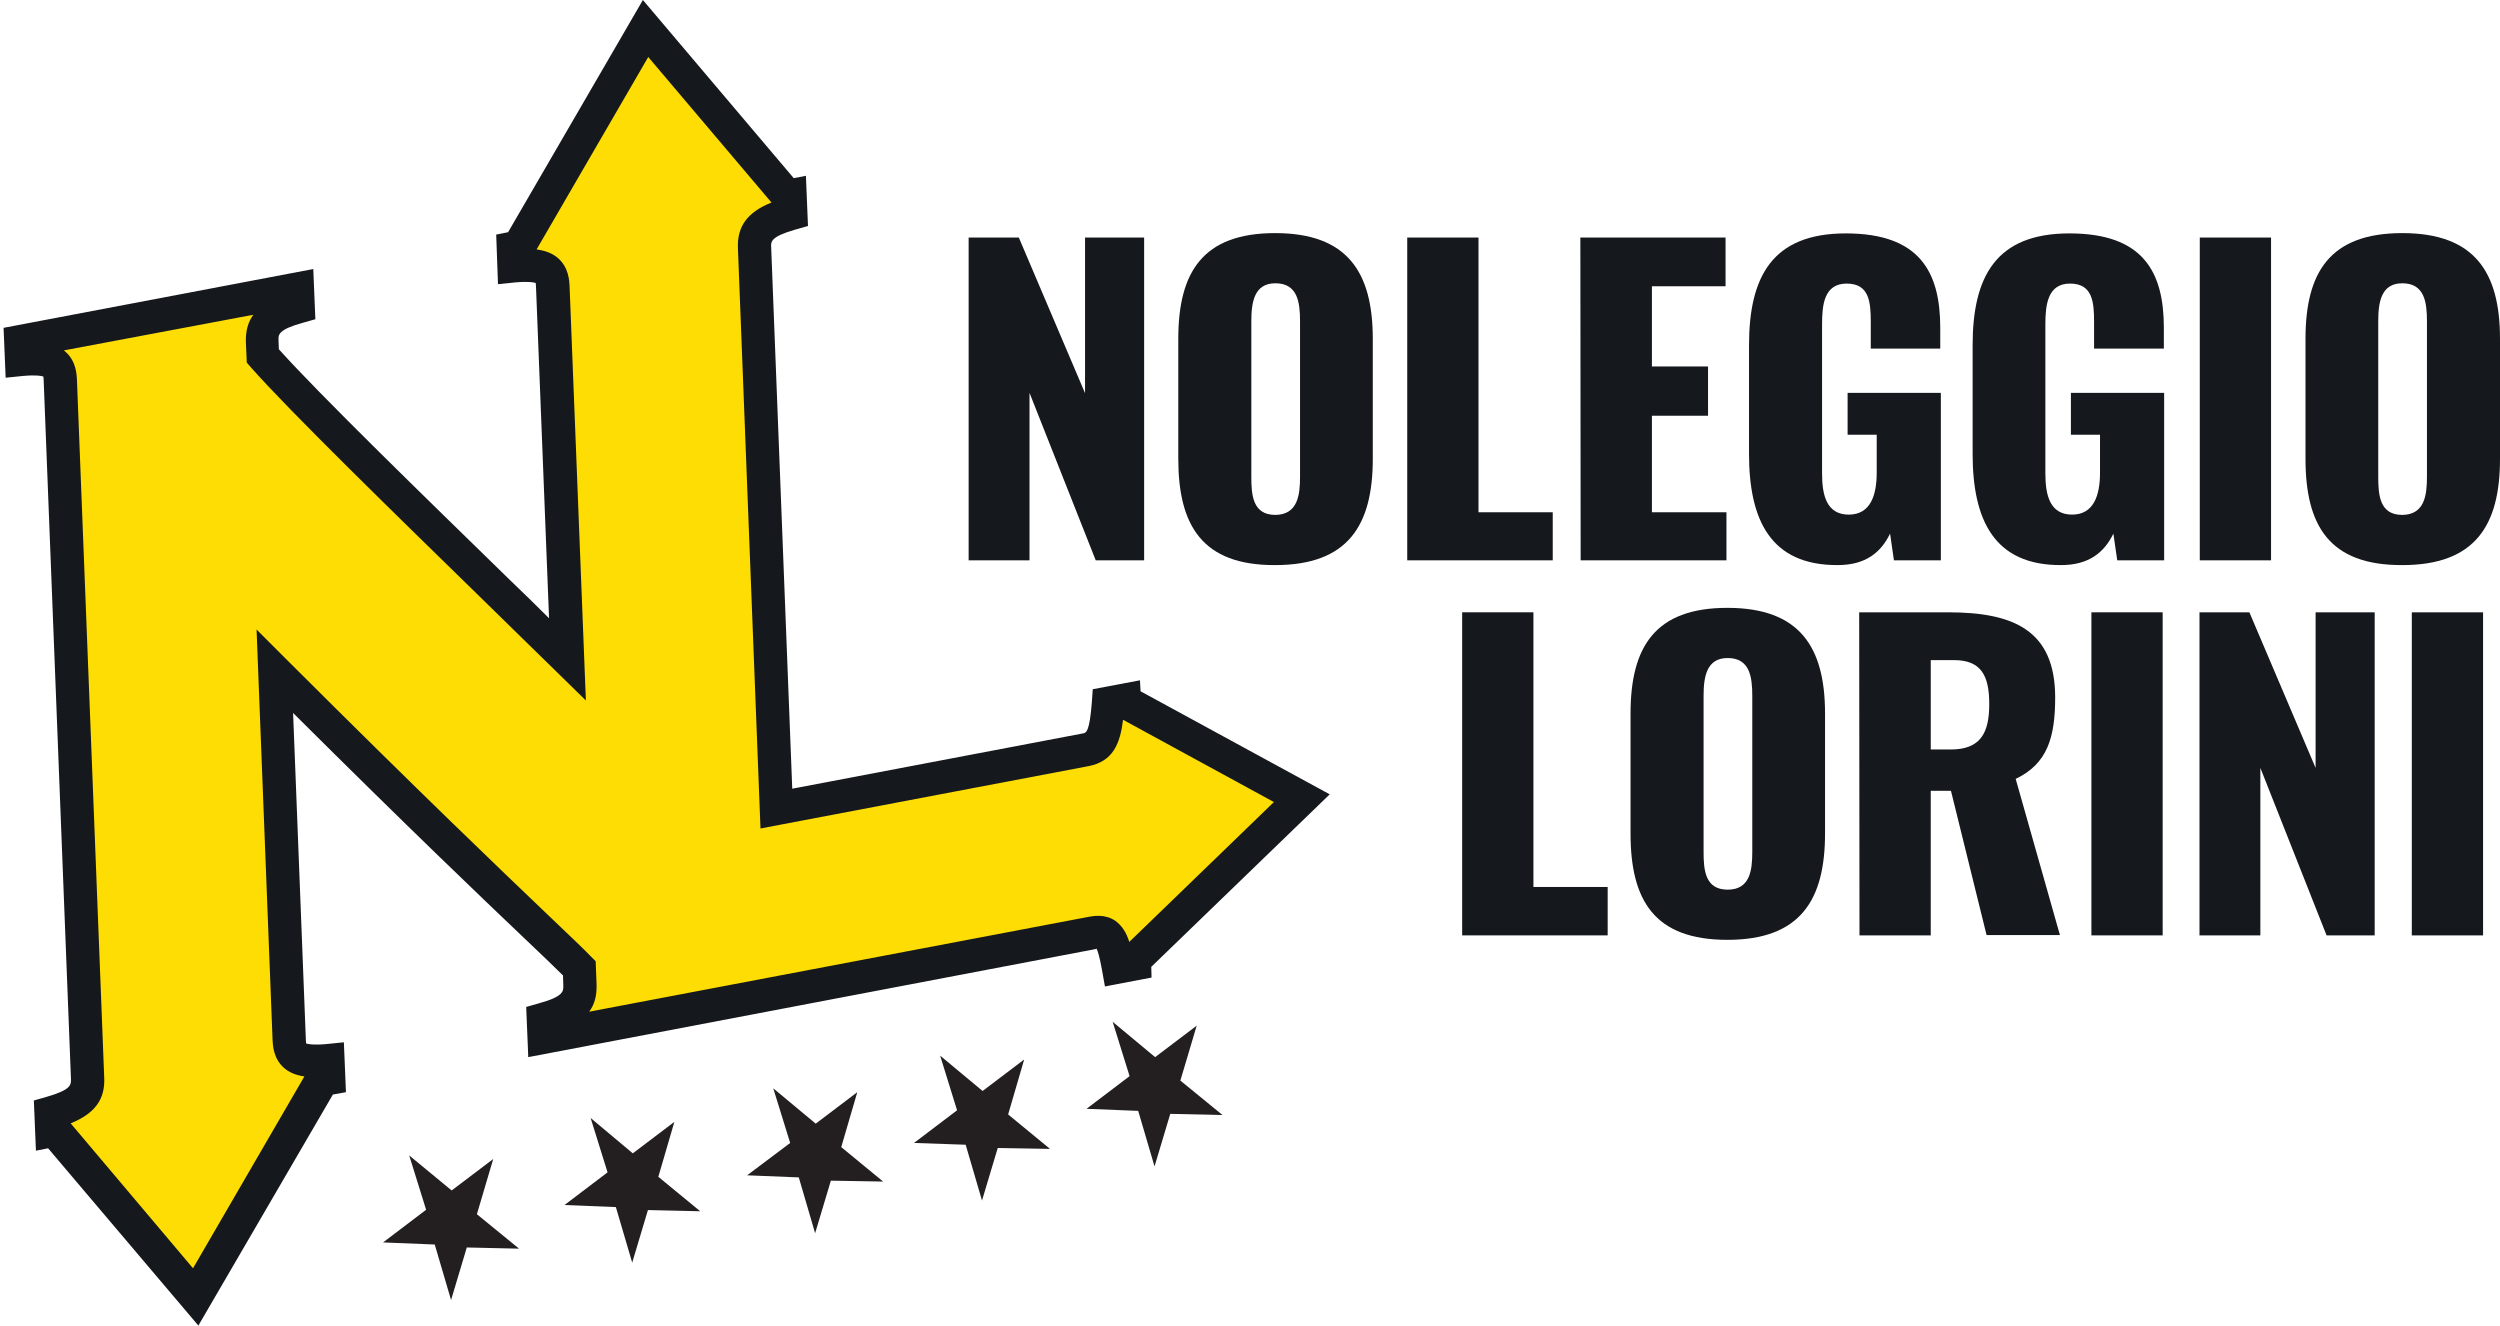
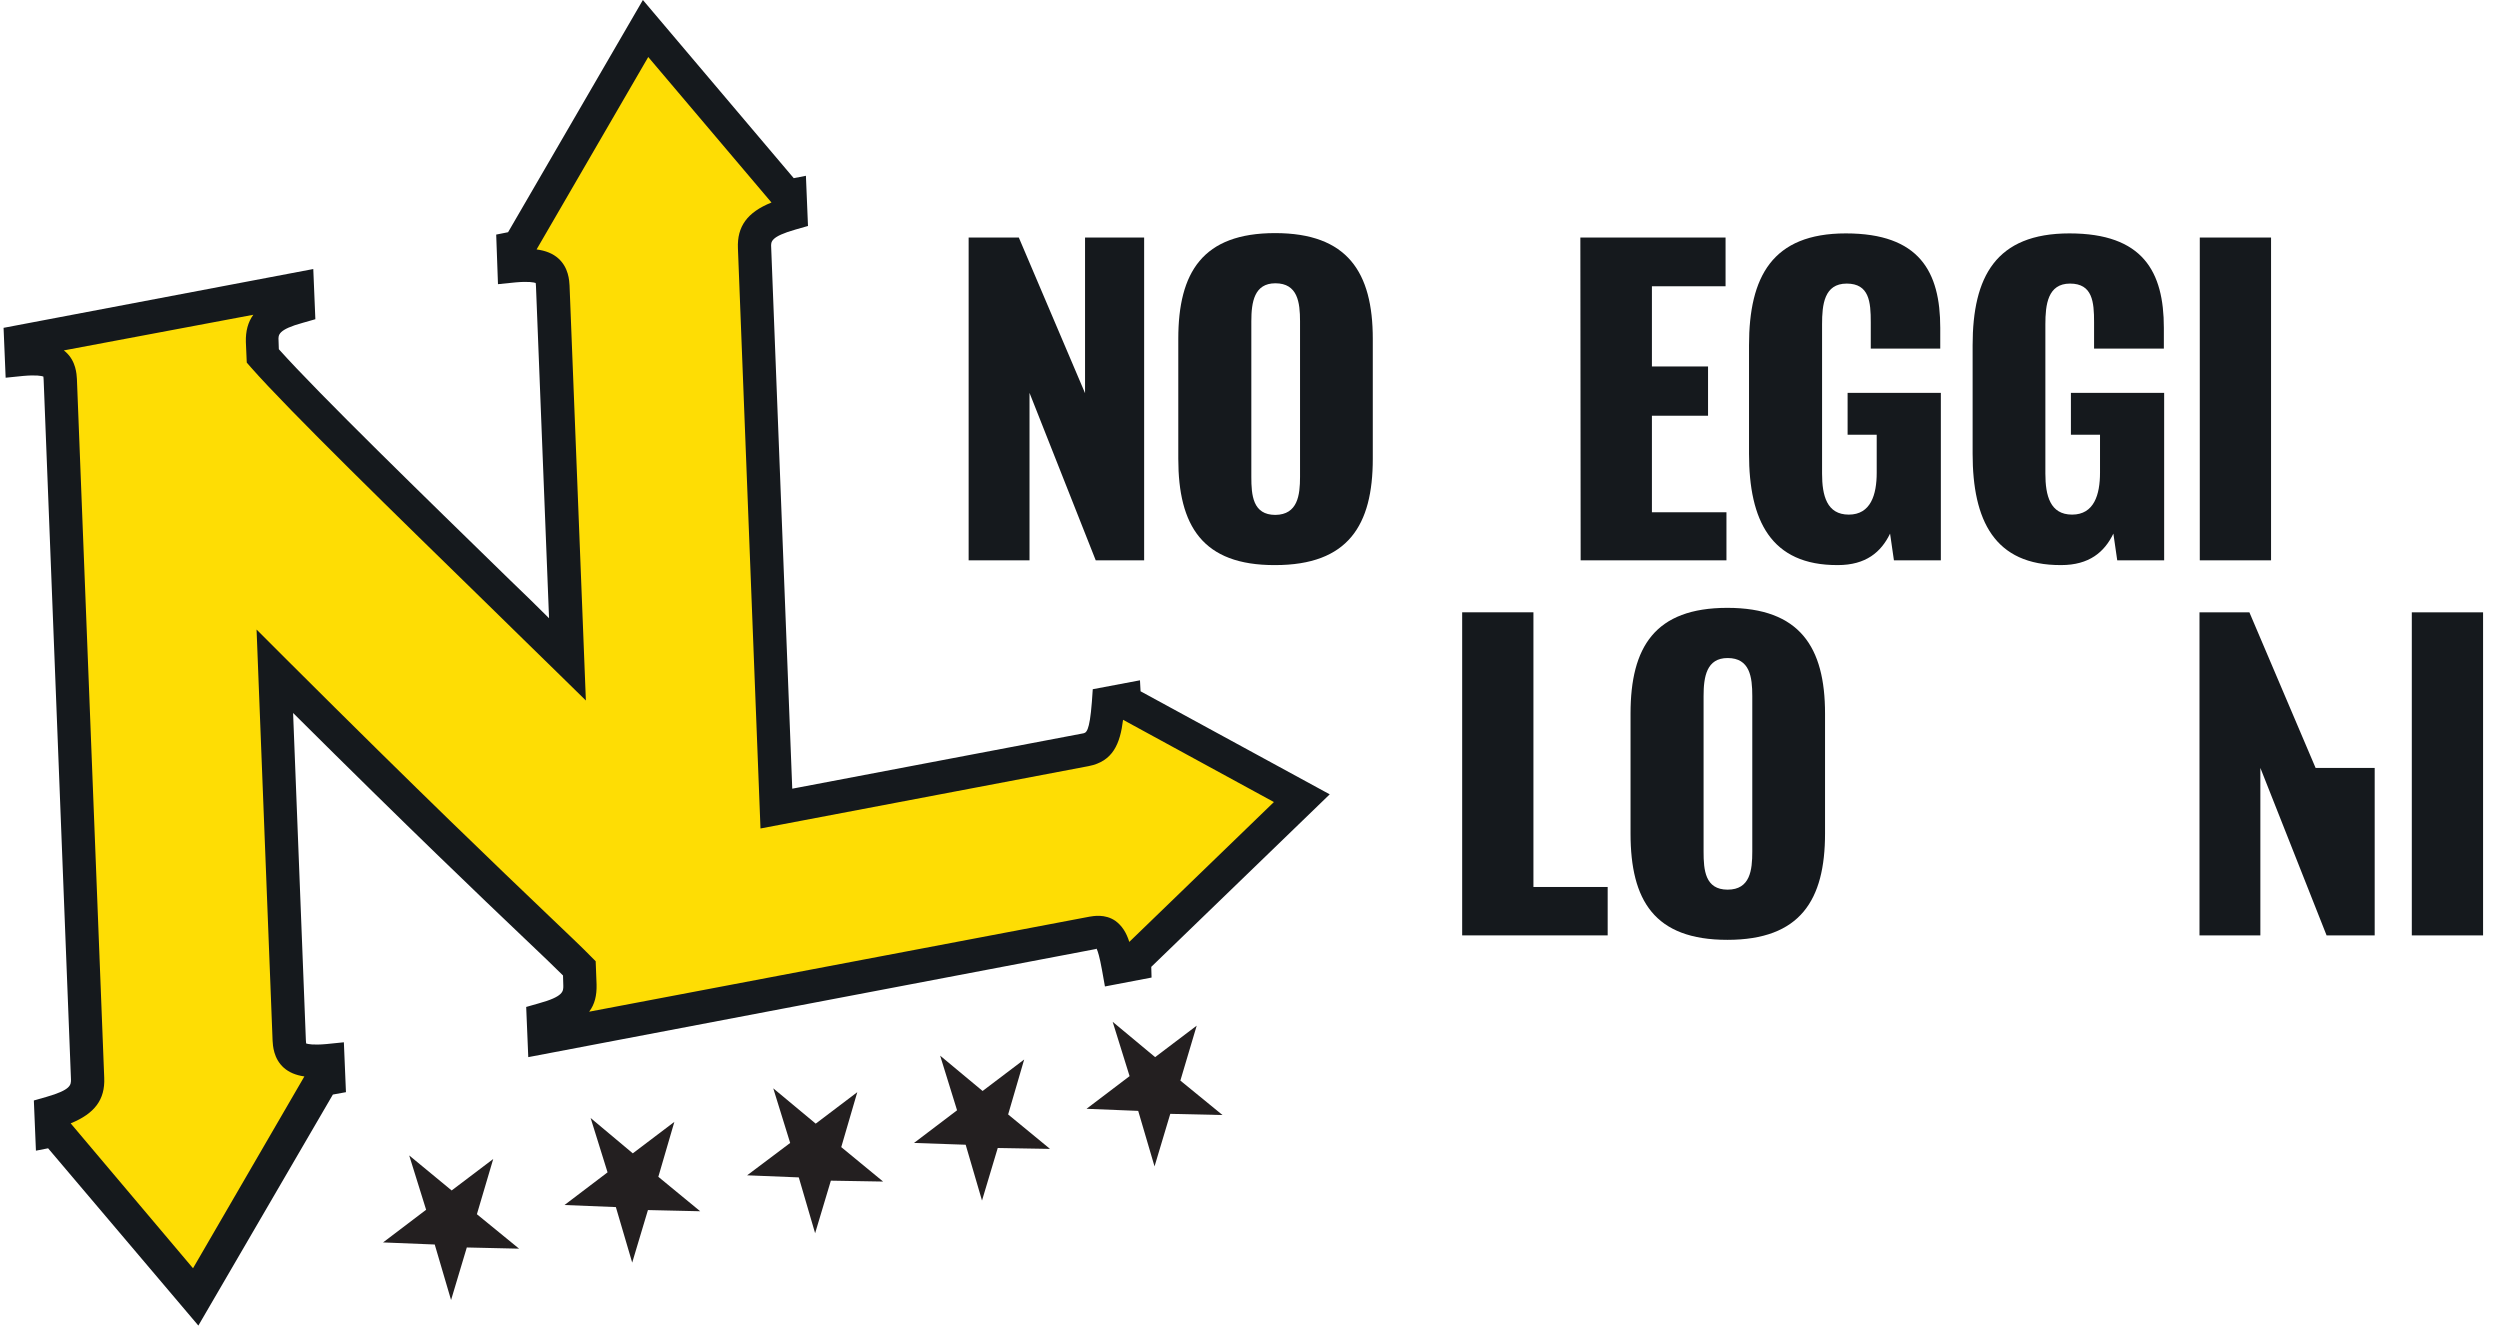
<svg xmlns="http://www.w3.org/2000/svg" version="1.1" id="Livello_1" x="0px" y="0px" viewBox="0 0 841.9 446.4" style="enable-background:new 0 0 841.9 446.4;" xml:space="preserve">
  <style type="text/css">
	.st0{fill:#FEDD04;}
	.st1{fill:#15191D;}
	.st2{fill:#231F20;}
</style>
  <path class="st0" d="M174.7,83.3l42.7-73.6l47.8,56.4l1-0.2l0.2,6.1c-11.3,3.2-12.5,7-12.3,11.5l7.4,188.9l104.2-19.8  c5-0.9,6.7-3.8,7.6-15.7l4.6-0.9l0.8-0.2v0.5l59.8,32.5L382,323.5l0.1,1.3l-5.4,1c-1.8-10.4-3.7-12.5-8.7-11.6l-184.7,35.1l-0.2-6.1  c11.3-3.2,12.5-7,12.3-11.5l-0.2-5.7c-9.7-9.9-35.5-33-102.6-100l4.8,124.3c0.2,4.5,1.7,7.8,13,6.7l0.2,6.1l-2.2,0.4l-42.5,73.3  l-47.6-56.2l-0.9,0.2l-0.2-6.1c11.3-3.2,12.5-7,12.3-11.5l-9.2-235.4c-0.2-4.5-1.7-7.8-13-6.7L7.1,115l93.2-17.7l0.2,6.1  c-11.3,3.2-12.5,7-12.3,11.5l0.2,4.9c16.6,18.9,71.7,71.8,102.7,102.2l-4.9-125.7c-0.2-4.5-1.7-7.8-13-6.7l-0.2-6.1L174.7,83.3z" />
  <path class="st1" d="M23.8,378.3L65,427.1l37.5-64.6c-2.9-0.4-5.2-1.4-6.9-2.9c-3.5-3.1-3.7-7.5-3.8-9.1L86.4,212l10.1,10.1  c45.8,45.7,72,70.7,87.6,85.6c7.1,6.8,11.9,11.3,15,14.5l1.5,1.5l0.3,7.8c0.1,3.7-0.6,6.7-2.5,9.2l168.5-32c1.3-0.2,5.2-1,8.7,1.4  c2.2,1.6,3.7,3.9,4.7,7.1l48.7-47.1l-50.8-27.7c-1,8.1-3.4,14-11.6,15.6l-110.5,21l-7.6-195.4c-0.3-7.3,3.1-12.1,11.3-15.4l-41.5-49  L180.7,84c3.1,0.4,5.5,1.4,7.3,3c3.5,3.1,3.7,7.5,3.8,9.1l5.5,139.8l-10-9.8c-6.8-6.6-14.7-14.4-23.1-22.6  c-29.7-29-66.7-65-79.8-79.9l-1.3-1.5l-0.3-6.9c-0.1-3.7,0.7-6.7,2.5-9.2l-63.8,12c0.2,0.2,0.4,0.3,0.6,0.5c3.5,3.1,3.7,7.5,3.8,9.1  L35.1,363C35.4,370.3,31.9,375,23.8,378.3 M66.8,446.4l-50.6-59.7l-4.1,0.8l-0.7-16.9l4.2-1.2c8.4-2.4,8.3-4.1,8.3-5.9L14.7,128  c0-0.6-0.1-1-0.1-1.2c-0.6-0.2-2.3-0.6-6.8-0.2l-5.9,0.6l-0.7-16.8l104.3-19.8l0.7,16.9l-4.2,1.2c-8.4,2.3-8.3,4.1-8.2,5.9l0.1,3  c13.8,15.4,49.3,49.9,77.9,77.8c4.6,4.4,9,8.7,13.1,12.8l-4.4-111.7c0-0.6-0.1-1-0.1-1.2c-0.6-0.2-2.3-0.6-6.8-0.2l-5.9,0.6  L167.1,79l4-0.8L216.5,0l50.8,60l4.1-0.8l0.7,16.9l-4.2,1.2c-8.4,2.4-8.3,4.1-8.2,5.9l7.1,182.4l97.8-18.6c1.2-0.2,2.3-0.4,3.1-10.6  l0.3-4.3l15.9-3l0.2,3.7l63.7,34.7l-60.1,58.1l0.1,3.6l-15.7,3l-1-5.6c-0.8-4.4-1.4-6.3-1.8-7.1c-0.1,0-0.2,0-0.3,0.1L177.9,356  l-0.7-16.9l4.2-1.2c8.4-2.3,8.3-4.1,8.3-5.9l-0.1-3.5c-3-3-7.2-7-13.2-12.7c-14.5-13.8-38-36.2-77.7-75.7l4.3,110.1  c0,0.6,0.1,1,0.1,1.2c0.6,0.2,2.3,0.6,6.8,0.2l5.9-0.6l0.7,16.8l-4.4,0.8L66.8,446.4z" />
  <g>
    <path class="st1" d="M326.2,80h16.9l22.3,52.4V80h19.9v108.7H369l-22.3-56.4v56.4h-20.5C326.2,188.8,326.2,80,326.2,80z" />
    <path class="st1" d="M396.8,154.5v-40.4c0-22.4,8.2-35.6,32.6-35.6s32.9,13.2,32.9,35.6v40.4c0,22.4-8.3,35.8-32.9,35.8   C404.9,190.4,396.8,177,396.8,154.5L396.8,154.5z M437.8,160.6v-52.4c0-6.4-0.8-12.8-8.3-12.8c-7.1,0-8.1,6.3-8.1,12.8v52.4   c0,6.2,0.5,12.8,8.1,12.8C437,173.3,437.8,166.8,437.8,160.6z" />
-     <path class="st1" d="M473.9,80h24v92.5h25v16.2h-49C473.9,188.8,473.9,80,473.9,80z" />
    <path class="st1" d="M532.2,80h48.9v16.4h-24.8v27h18.9V140h-18.9v32.5h25.1v16.2h-49.1L532.2,80L532.2,80z" />
    <path class="st1" d="M589,152.8v-36.5c0-23.1,7.8-37.7,32.6-37.7s31.8,12.9,31.8,31.8v7H630v-8.9c0-6.8-0.5-13-8.1-13   s-8.3,7.1-8.3,13.7v50.3c0,7.4,1.6,13.8,9,13.8s9.4-6.7,9.4-14.1v-12.8h-9.8v-14.1h31.4v56.4h-15.8l-1.3-9   c-3,6.2-8.1,10.6-17.6,10.6C596.3,190.4,589,175.2,589,152.8L589,152.8z" />
    <path class="st1" d="M664.3,152.8v-36.5c0-23.1,7.8-37.7,32.6-37.7s31.8,12.9,31.8,31.8v7h-23.5v-8.9c0-6.8-0.5-13-8.1-13   c-7.5,0-8.3,7.1-8.3,13.7v50.3c0,7.4,1.6,13.8,9,13.8s9.4-6.7,9.4-14.1v-12.8h-9.8v-14.1h31.4v56.4H713l-1.3-9   c-3,6.2-8.1,10.6-17.6,10.6C671.6,190.4,664.3,175.2,664.3,152.8L664.3,152.8z" />
    <path class="st1" d="M740.8,80h24v108.7h-24C740.8,188.8,740.8,80,740.8,80z" />
-     <path class="st1" d="M776.4,154.5v-40.4c0-22.4,8.2-35.6,32.6-35.6c24.4,0,32.9,13.2,32.9,35.6v40.4c0,22.4-8.3,35.8-32.9,35.8   C784.4,190.4,776.4,177,776.4,154.5L776.4,154.5z M817.3,160.6v-52.4c0-6.4-0.8-12.8-8.3-12.8c-7.1,0-8.1,6.3-8.1,12.8v52.4   c0,6.2,0.5,12.8,8.1,12.8C816.5,173.3,817.3,166.8,817.3,160.6z" />
    <path class="st1" d="M492.4,206.2h24v92.5h25V315h-49L492.4,206.2L492.4,206.2z" />
    <path class="st1" d="M549.1,280.7v-40.4c0-22.4,8.2-35.6,32.6-35.6s32.9,13.2,32.9,35.6v40.4c0,22.4-8.3,35.8-32.9,35.8   S549.1,303.2,549.1,280.7z M590.1,286.8v-52.4c0-6.4-0.8-12.8-8.3-12.8c-7.1,0-8.1,6.3-8.1,12.8v52.4c0,6.2,0.5,12.8,8.1,12.8   S590.1,293,590.1,286.8z" />
-     <path class="st1" d="M626.1,206.2H656c21.9,0,36.1,5.9,36.1,28.7c0,13.4-2.6,22.3-13.3,27.4l14.9,52.6H669l-12-48.6h-6.8V315h-24   L626.1,206.2L626.1,206.2z M656.9,252.4c10.1,0,13-5.6,13-15.3s-2.8-14.8-11.9-14.8h-7.8v30.1H656.9z" />
-     <path class="st1" d="M704.3,206.2h24V315h-24V206.2z" />
-     <path class="st1" d="M740.6,206.2h16.9l22.3,52.4v-52.4h19.9V315h-16.2l-22.3-56.4V315h-20.5V206.2H740.6z" />
+     <path class="st1" d="M740.6,206.2h16.9l22.3,52.4h19.9V315h-16.2l-22.3-56.4V315h-20.5V206.2H740.6z" />
    <path class="st1" d="M812.2,206.2h24V315h-24V206.2z" />
  </g>
  <polygon class="st2" points="316.6,355.5 322.3,373.9 307.8,384.9 325.2,385.5 330.7,404.3 336,386.6 353.6,386.9 339.5,375.3   344.9,356.8 330.9,367.4 " />
  <polygon class="st2" points="374.7,344.1 380.4,362.4 365.9,373.4 383.3,374.1 388.8,392.8 394.1,375.1 411.7,375.5 397.5,363.9   403,345.4 389,356 " />
  <polygon class="st2" points="260.4,366.5 266.1,384.9 251.6,395.8 269,396.5 274.5,415.3 279.8,397.6 297.4,397.9 283.3,386.3   288.7,367.8 274.7,378.4 " />
  <polygon class="st2" points="198.9,376.5 204.6,394.8 190.1,405.8 207.4,406.5 212.9,425.2 218.2,407.5 235.8,407.9 221.7,396.3   227.1,377.8 213.1,388.4 " />
  <polygon class="st2" points="137.8,389.1 143.5,407.4 129,418.4 146.4,419.1 151.9,437.8 157.2,420.1 174.8,420.5 160.6,408.9   166.1,390.3 152.1,400.9 " />
</svg>